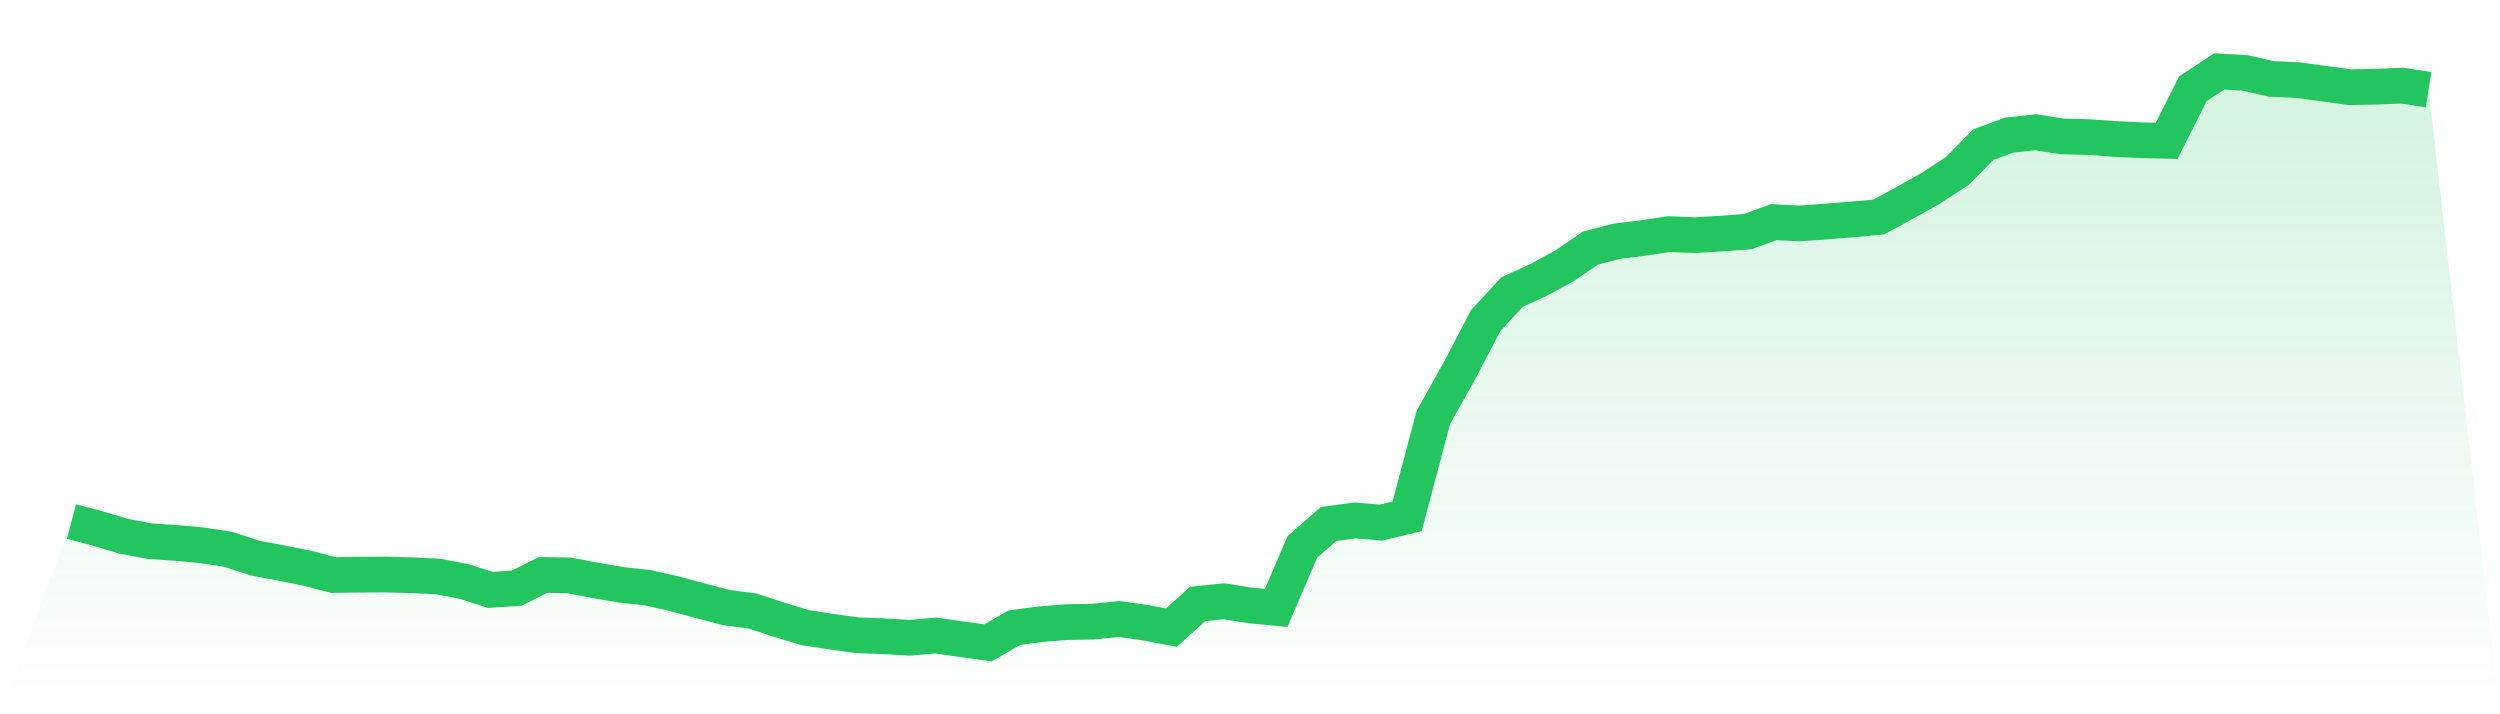
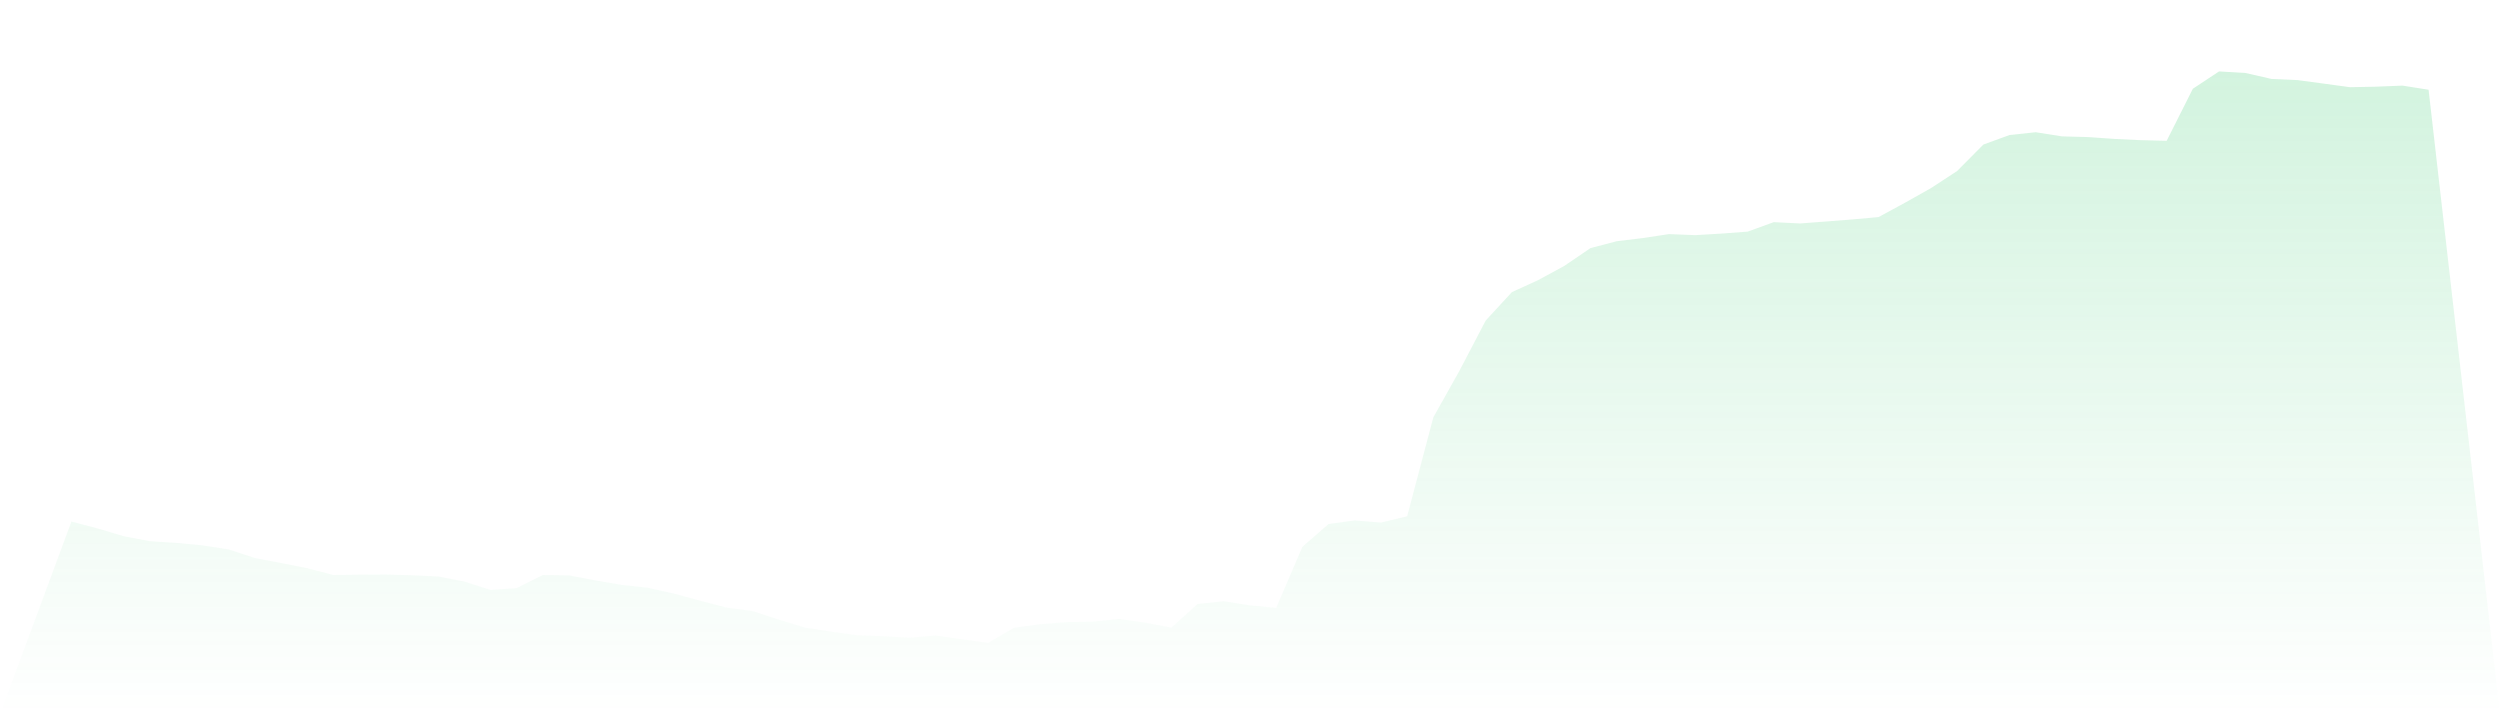
<svg xmlns="http://www.w3.org/2000/svg" viewBox="0 0 140 40">
  <defs>
    <linearGradient id="gradient" x1="0" x2="0" y1="0" y2="1">
      <stop offset="0%" stop-color="#22c55e" stop-opacity="0.2" />
      <stop offset="100%" stop-color="#22c55e" stop-opacity="0" />
    </linearGradient>
  </defs>
  <path d="M4,29.207 L4,29.207 L5.467,29.594 L6.933,30.03 L8.4,30.308 L9.867,30.403 L11.333,30.54 L12.8,30.766 L14.267,31.249 L15.733,31.528 L17.2,31.819 L18.667,32.2 L20.133,32.182 L21.6,32.174 L23.067,32.214 L24.533,32.284 L26,32.566 L27.467,33.036 L28.933,32.936 L30.4,32.2 L31.867,32.221 L33.333,32.503 L34.8,32.752 L36.267,32.912 L37.733,33.241 L39.2,33.638 L40.667,34.021 L42.133,34.216 L43.6,34.694 L45.067,35.143 L46.533,35.372 L48,35.574 L49.467,35.629 L50.933,35.714 L52.4,35.59 L53.867,35.8 L55.333,36 L56.8,35.151 L58.267,34.954 L59.733,34.839 L61.2,34.812 L62.667,34.663 L64.133,34.87 L65.6,35.146 L67.067,33.822 L68.533,33.669 L70,33.903 L71.467,34.042 L72.933,30.624 L74.4,29.344 L75.867,29.144 L77.333,29.265 L78.8,28.913 L80.267,23.371 L81.733,20.757 L83.2,17.95 L84.667,16.358 L86.133,15.688 L87.6,14.892 L89.067,13.893 L90.533,13.51 L92,13.331 L93.467,13.11 L94.933,13.168 L96.4,13.081 L97.867,12.971 L99.333,12.44 L100.8,12.514 L102.267,12.403 L103.733,12.288 L105.2,12.156 L106.667,11.36 L108.133,10.535 L109.6,9.576 L111.067,8.097 L112.533,7.561 L114,7.405 L115.467,7.637 L116.933,7.676 L118.4,7.779 L119.867,7.85 L121.333,7.886 L122.8,4.97 L124.267,4 L125.733,4.084 L127.2,4.42 L128.667,4.486 L130.133,4.683 L131.6,4.883 L133.067,4.854 L134.533,4.794 L136,5.025 L140,40 L0,40 z" fill="url(#gradient)" />
-   <path d="M4,29.207 L4,29.207 L5.467,29.594 L6.933,30.03 L8.4,30.308 L9.867,30.403 L11.333,30.54 L12.8,30.766 L14.267,31.249 L15.733,31.528 L17.2,31.819 L18.667,32.2 L20.133,32.182 L21.6,32.174 L23.067,32.214 L24.533,32.284 L26,32.566 L27.467,33.036 L28.933,32.936 L30.4,32.2 L31.867,32.221 L33.333,32.503 L34.8,32.752 L36.267,32.912 L37.733,33.241 L39.2,33.638 L40.667,34.021 L42.133,34.216 L43.6,34.694 L45.067,35.143 L46.533,35.372 L48,35.574 L49.467,35.629 L50.933,35.714 L52.4,35.59 L53.867,35.8 L55.333,36 L56.8,35.151 L58.267,34.954 L59.733,34.839 L61.2,34.812 L62.667,34.663 L64.133,34.87 L65.6,35.146 L67.067,33.822 L68.533,33.669 L70,33.903 L71.467,34.042 L72.933,30.624 L74.4,29.344 L75.867,29.144 L77.333,29.265 L78.8,28.913 L80.267,23.371 L81.733,20.757 L83.2,17.95 L84.667,16.358 L86.133,15.688 L87.6,14.892 L89.067,13.893 L90.533,13.51 L92,13.331 L93.467,13.11 L94.933,13.168 L96.4,13.081 L97.867,12.971 L99.333,12.44 L100.8,12.514 L102.267,12.403 L103.733,12.288 L105.2,12.156 L106.667,11.36 L108.133,10.535 L109.6,9.576 L111.067,8.097 L112.533,7.561 L114,7.405 L115.467,7.637 L116.933,7.676 L118.4,7.779 L119.867,7.85 L121.333,7.886 L122.8,4.97 L124.267,4 L125.733,4.084 L127.2,4.42 L128.667,4.486 L130.133,4.683 L131.6,4.883 L133.067,4.854 L134.533,4.794 L136,5.025" fill="none" stroke="#22c55e" stroke-width="2" />
</svg>